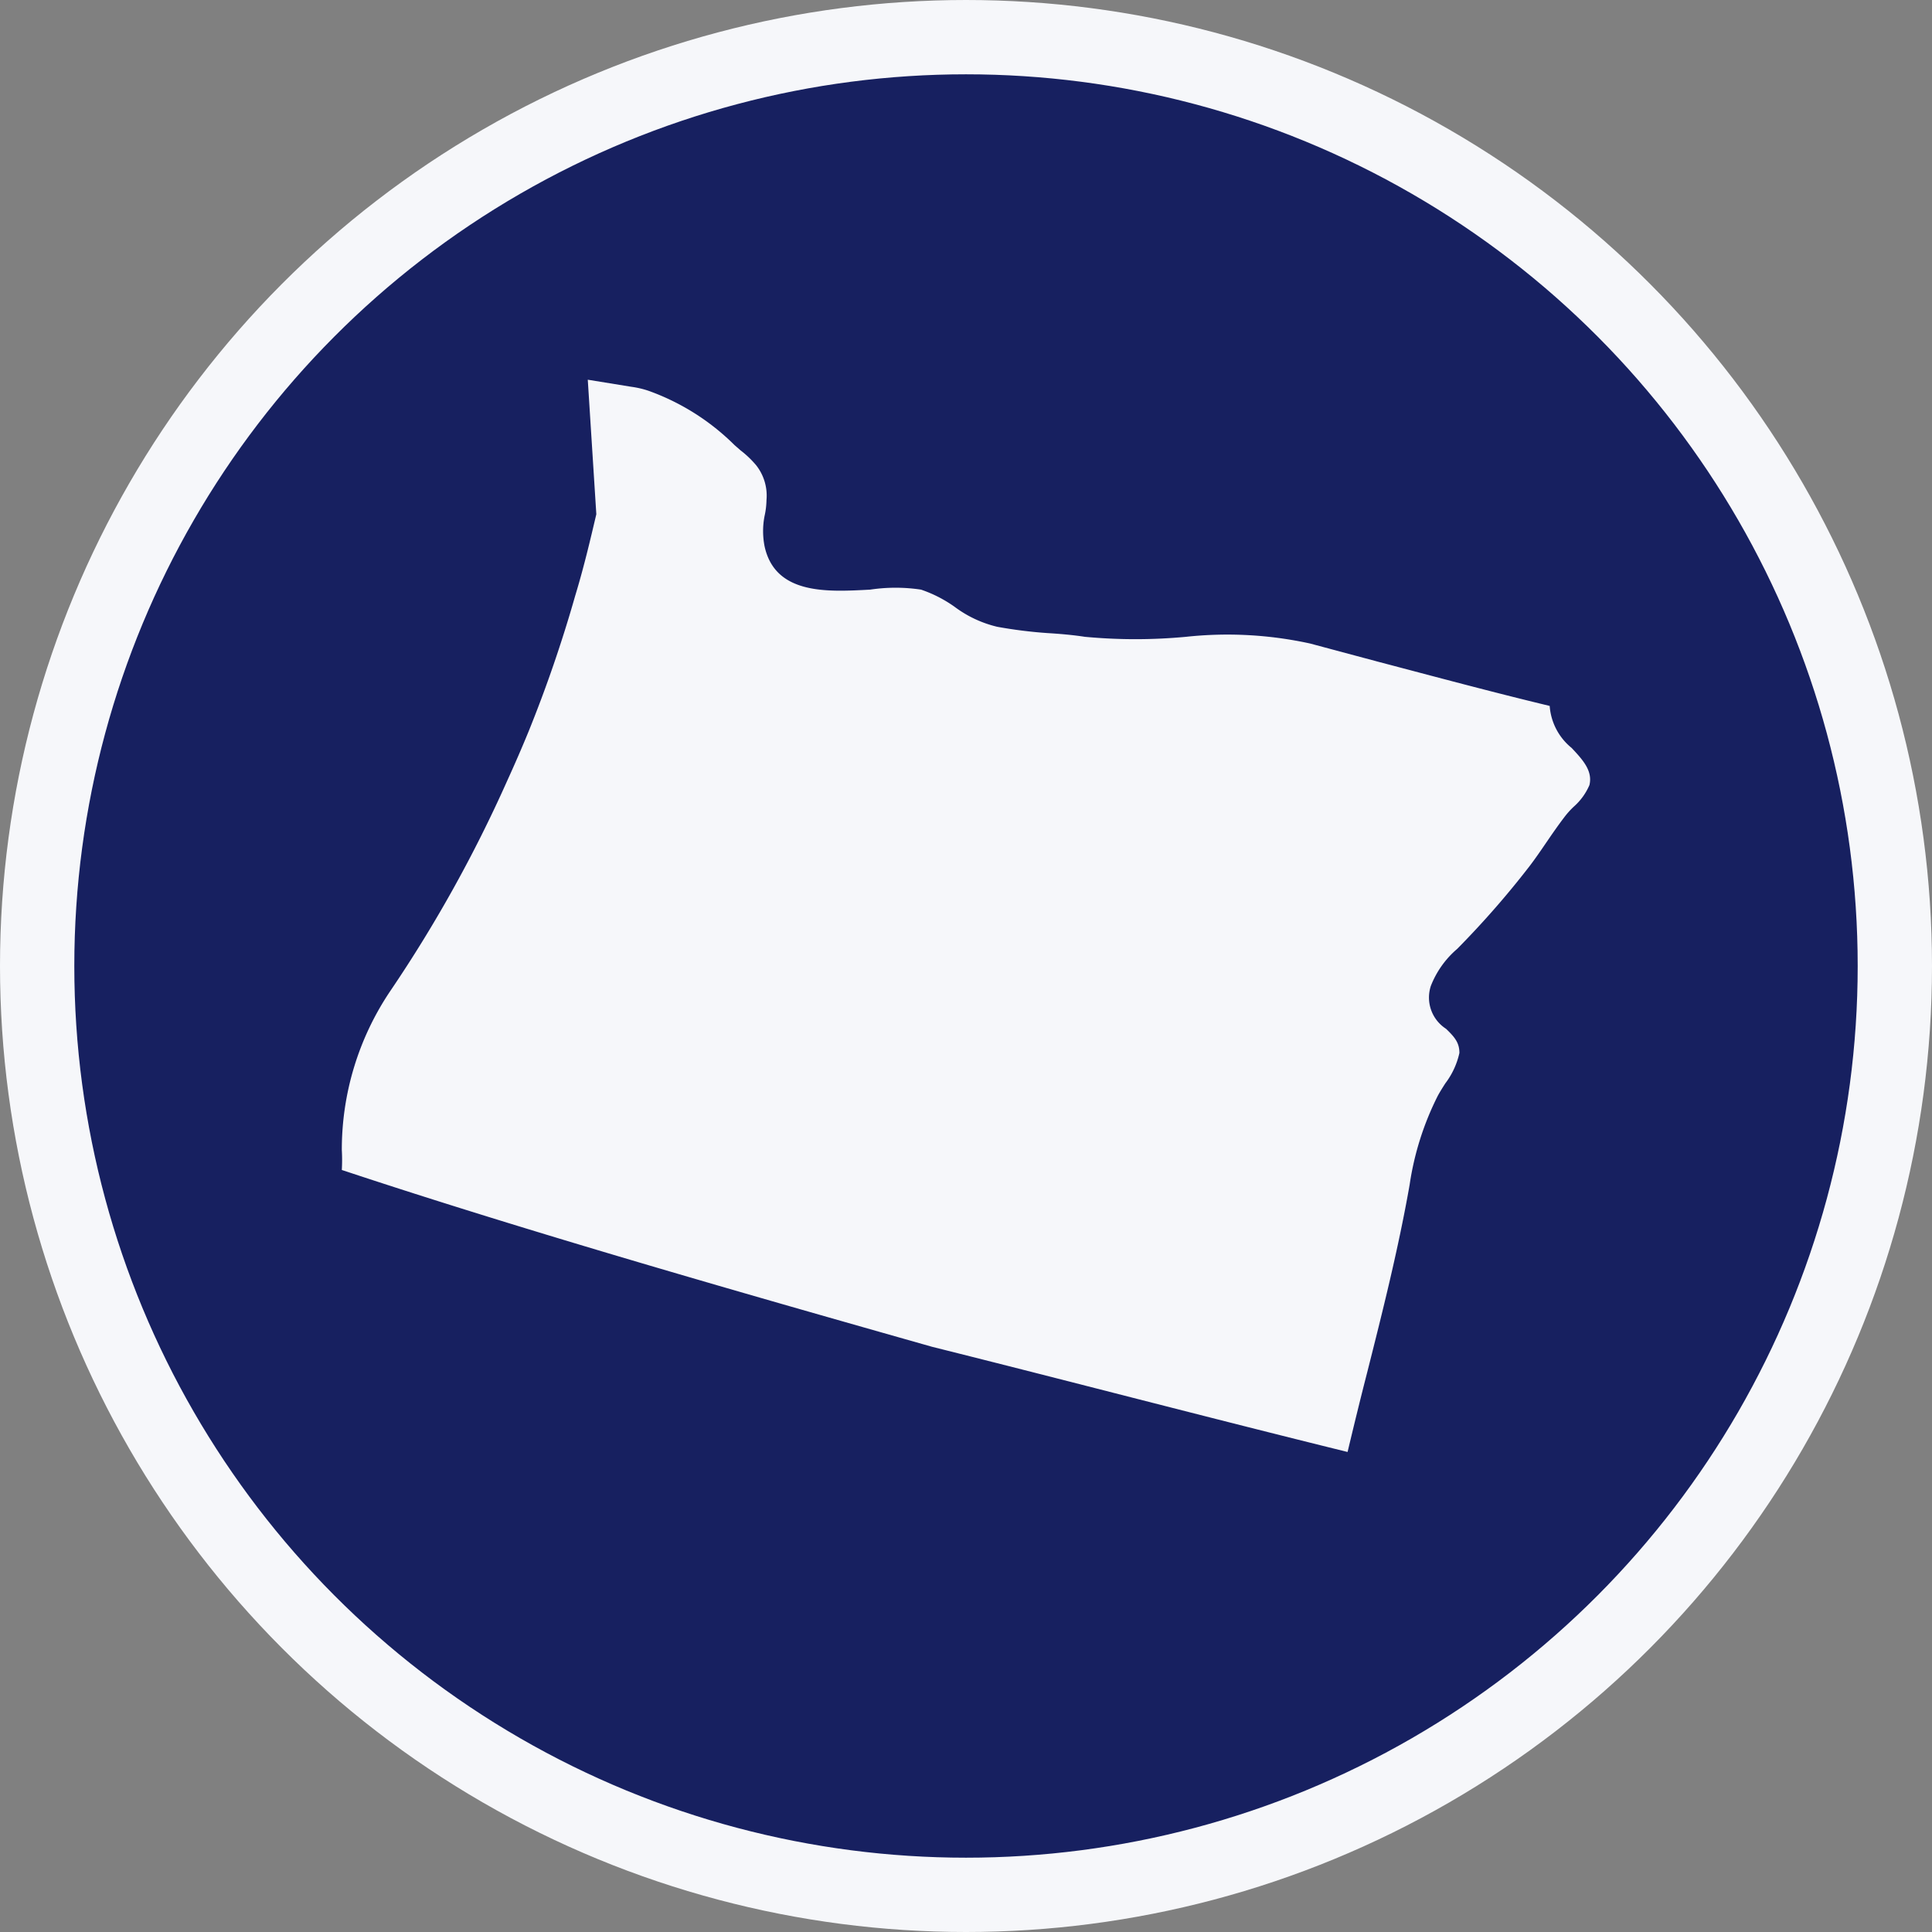
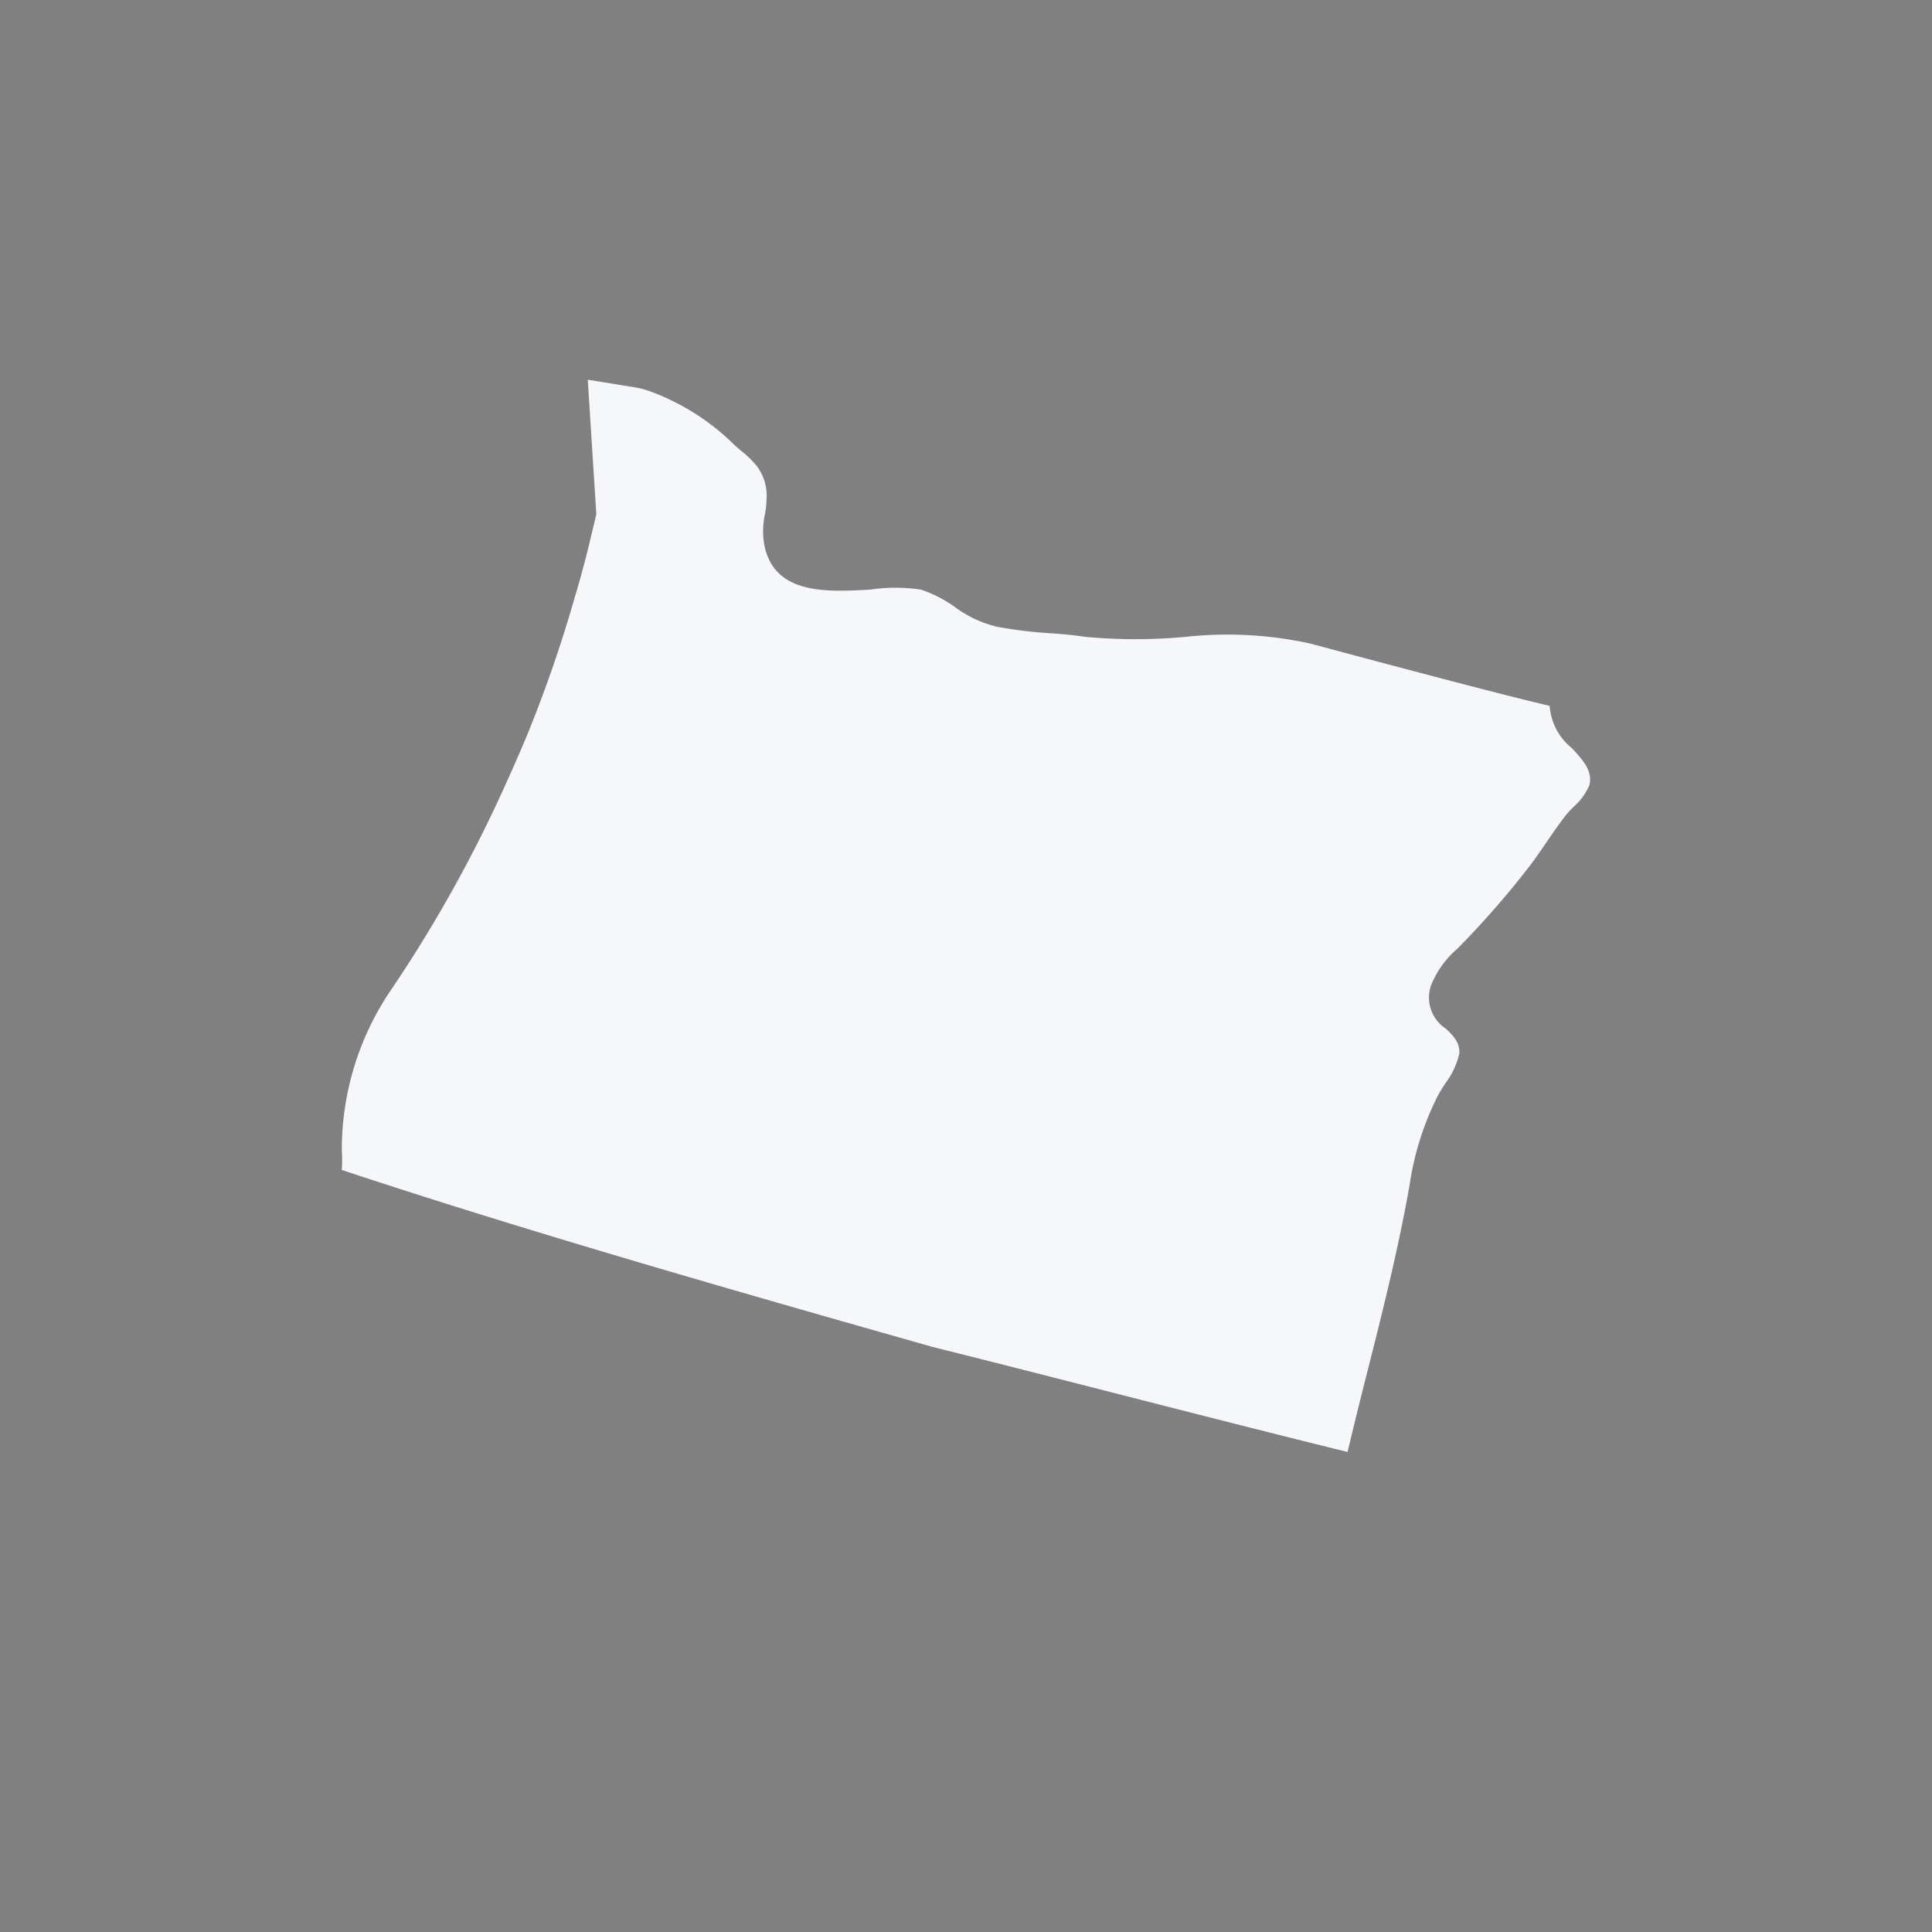
<svg xmlns="http://www.w3.org/2000/svg" id="Layer_1" data-name="Layer 1" viewBox="0 0 52 52">
  <rect x="0" y="0" width="52" height="52" fill="#808080" stroke="none" />
  <defs>
    <style>.cls-1{fill:#172060;stroke:#f6f7fa;stroke-miterlimit:10;stroke-width:2px;}.cls-2{fill:#f6f7fa;}</style>
  </defs>
  <title>oregon-icon</title>
-   <circle class="cls-1" cx="26" cy="26" r="25" />
  <path class="cls-2" d="M36.27,39.08c.17-.71.34-1.41.52-2.11.42-1.66.85-3.37,1.15-5.08a7.84,7.84,0,0,1,.76-2.4c.06-.11.13-.22.2-.33a2.1,2.1,0,0,0,.38-.82c0-.27-.12-.42-.36-.65a1,1,0,0,1-.41-1.15,2.51,2.51,0,0,1,.71-1l0,0a24.32,24.32,0,0,0,1.95-2.23c.16-.21.31-.43.46-.65s.31-.45.47-.66a2.26,2.26,0,0,1,.26-.29,1.63,1.63,0,0,0,.42-.58c.09-.38-.17-.67-.48-1A1.6,1.6,0,0,1,41.71,19c-1.54-.37-3.1-.79-4.62-1.19l-1.83-.49a10.41,10.41,0,0,0-3.34-.18,14.58,14.58,0,0,1-2.72,0c-.32-.05-.67-.08-1-.1a12.32,12.32,0,0,1-1.36-.17,3.12,3.12,0,0,1-1.15-.54,3.49,3.49,0,0,0-.9-.46,4.6,4.6,0,0,0-1.37,0c-1.13.06-2.55.15-2.84-1.16a2.11,2.11,0,0,1,0-.83,2.09,2.09,0,0,0,.05-.42,1.32,1.32,0,0,0-.28-.94,2.67,2.67,0,0,0-.42-.4l-.16-.14a6.29,6.29,0,0,0-2.31-1.46,2.47,2.47,0,0,0-.47-.11l-1.17-.19.23,3.62c-.16.68-.33,1.41-.57,2.2a36,36,0,0,1-1.25,3.64c-.18.44-.38.9-.59,1.36a36.74,36.74,0,0,1-3.14,5.64,7.64,7.64,0,0,0-1.3,4.27,4.87,4.87,0,0,1,0,.54c5.12,1.7,11.06,3.39,15.89,4.76C28.77,37.17,32.54,38.16,36.27,39.08Z" />
</svg>